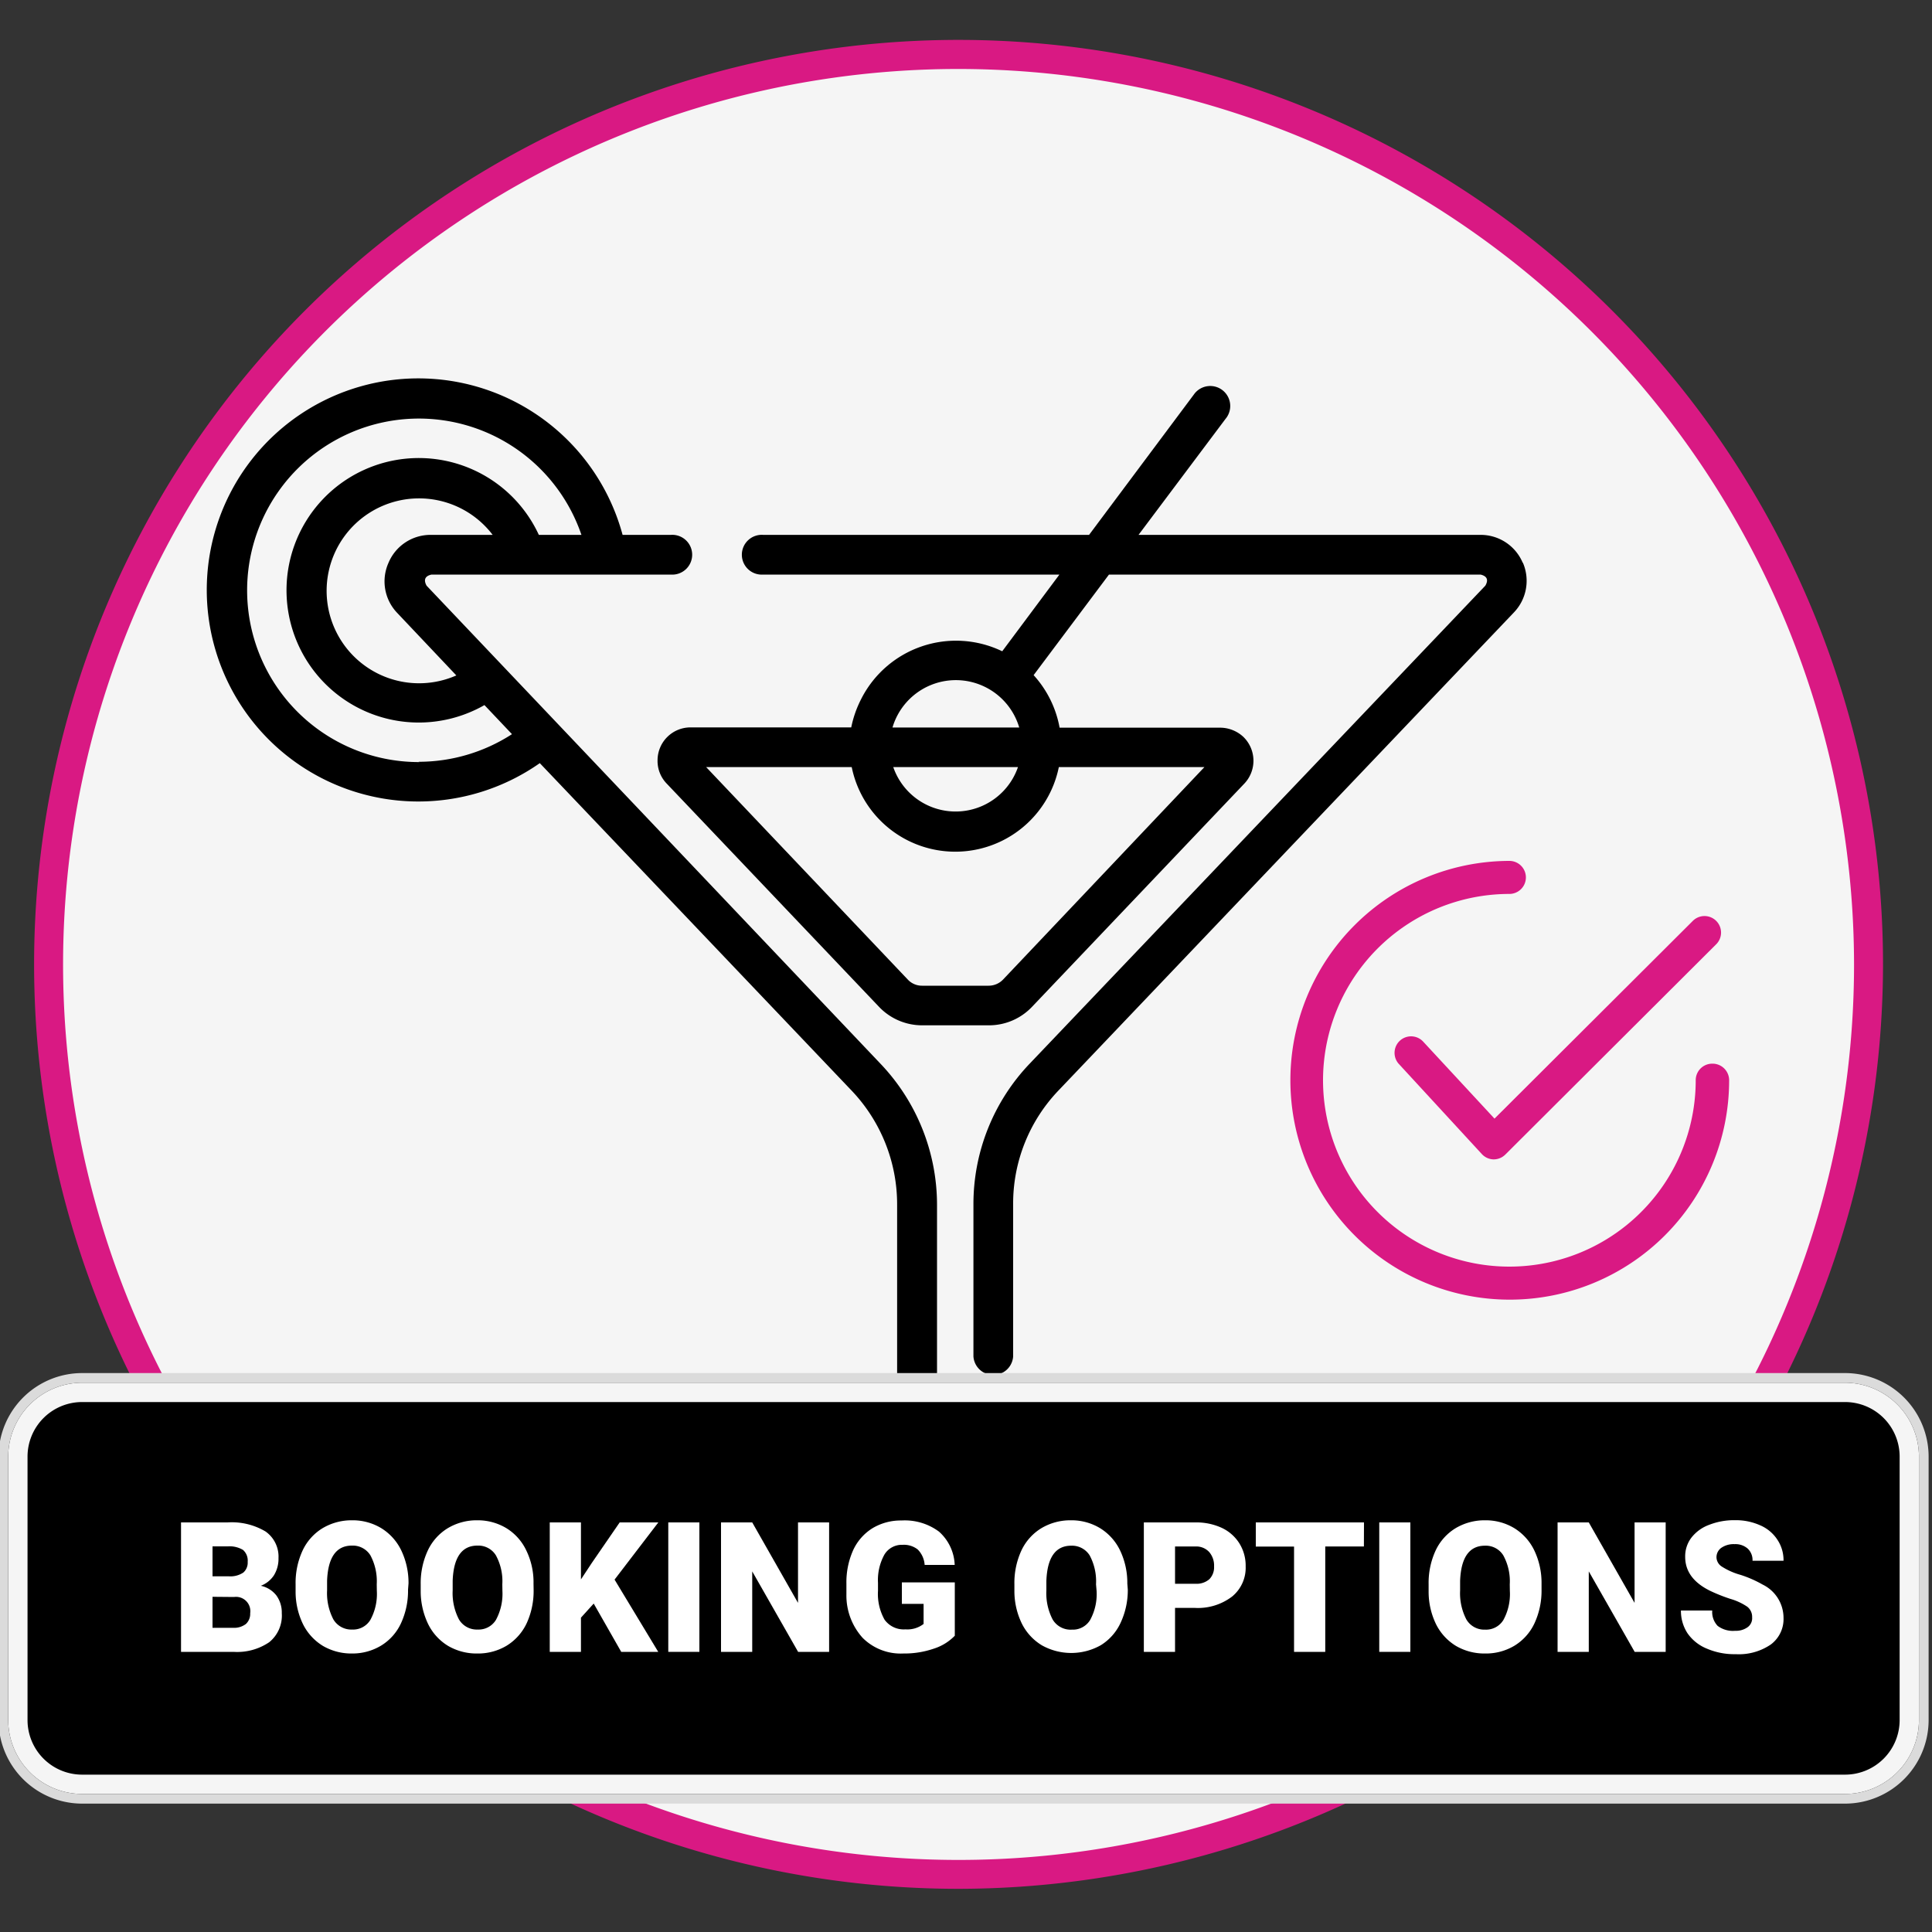
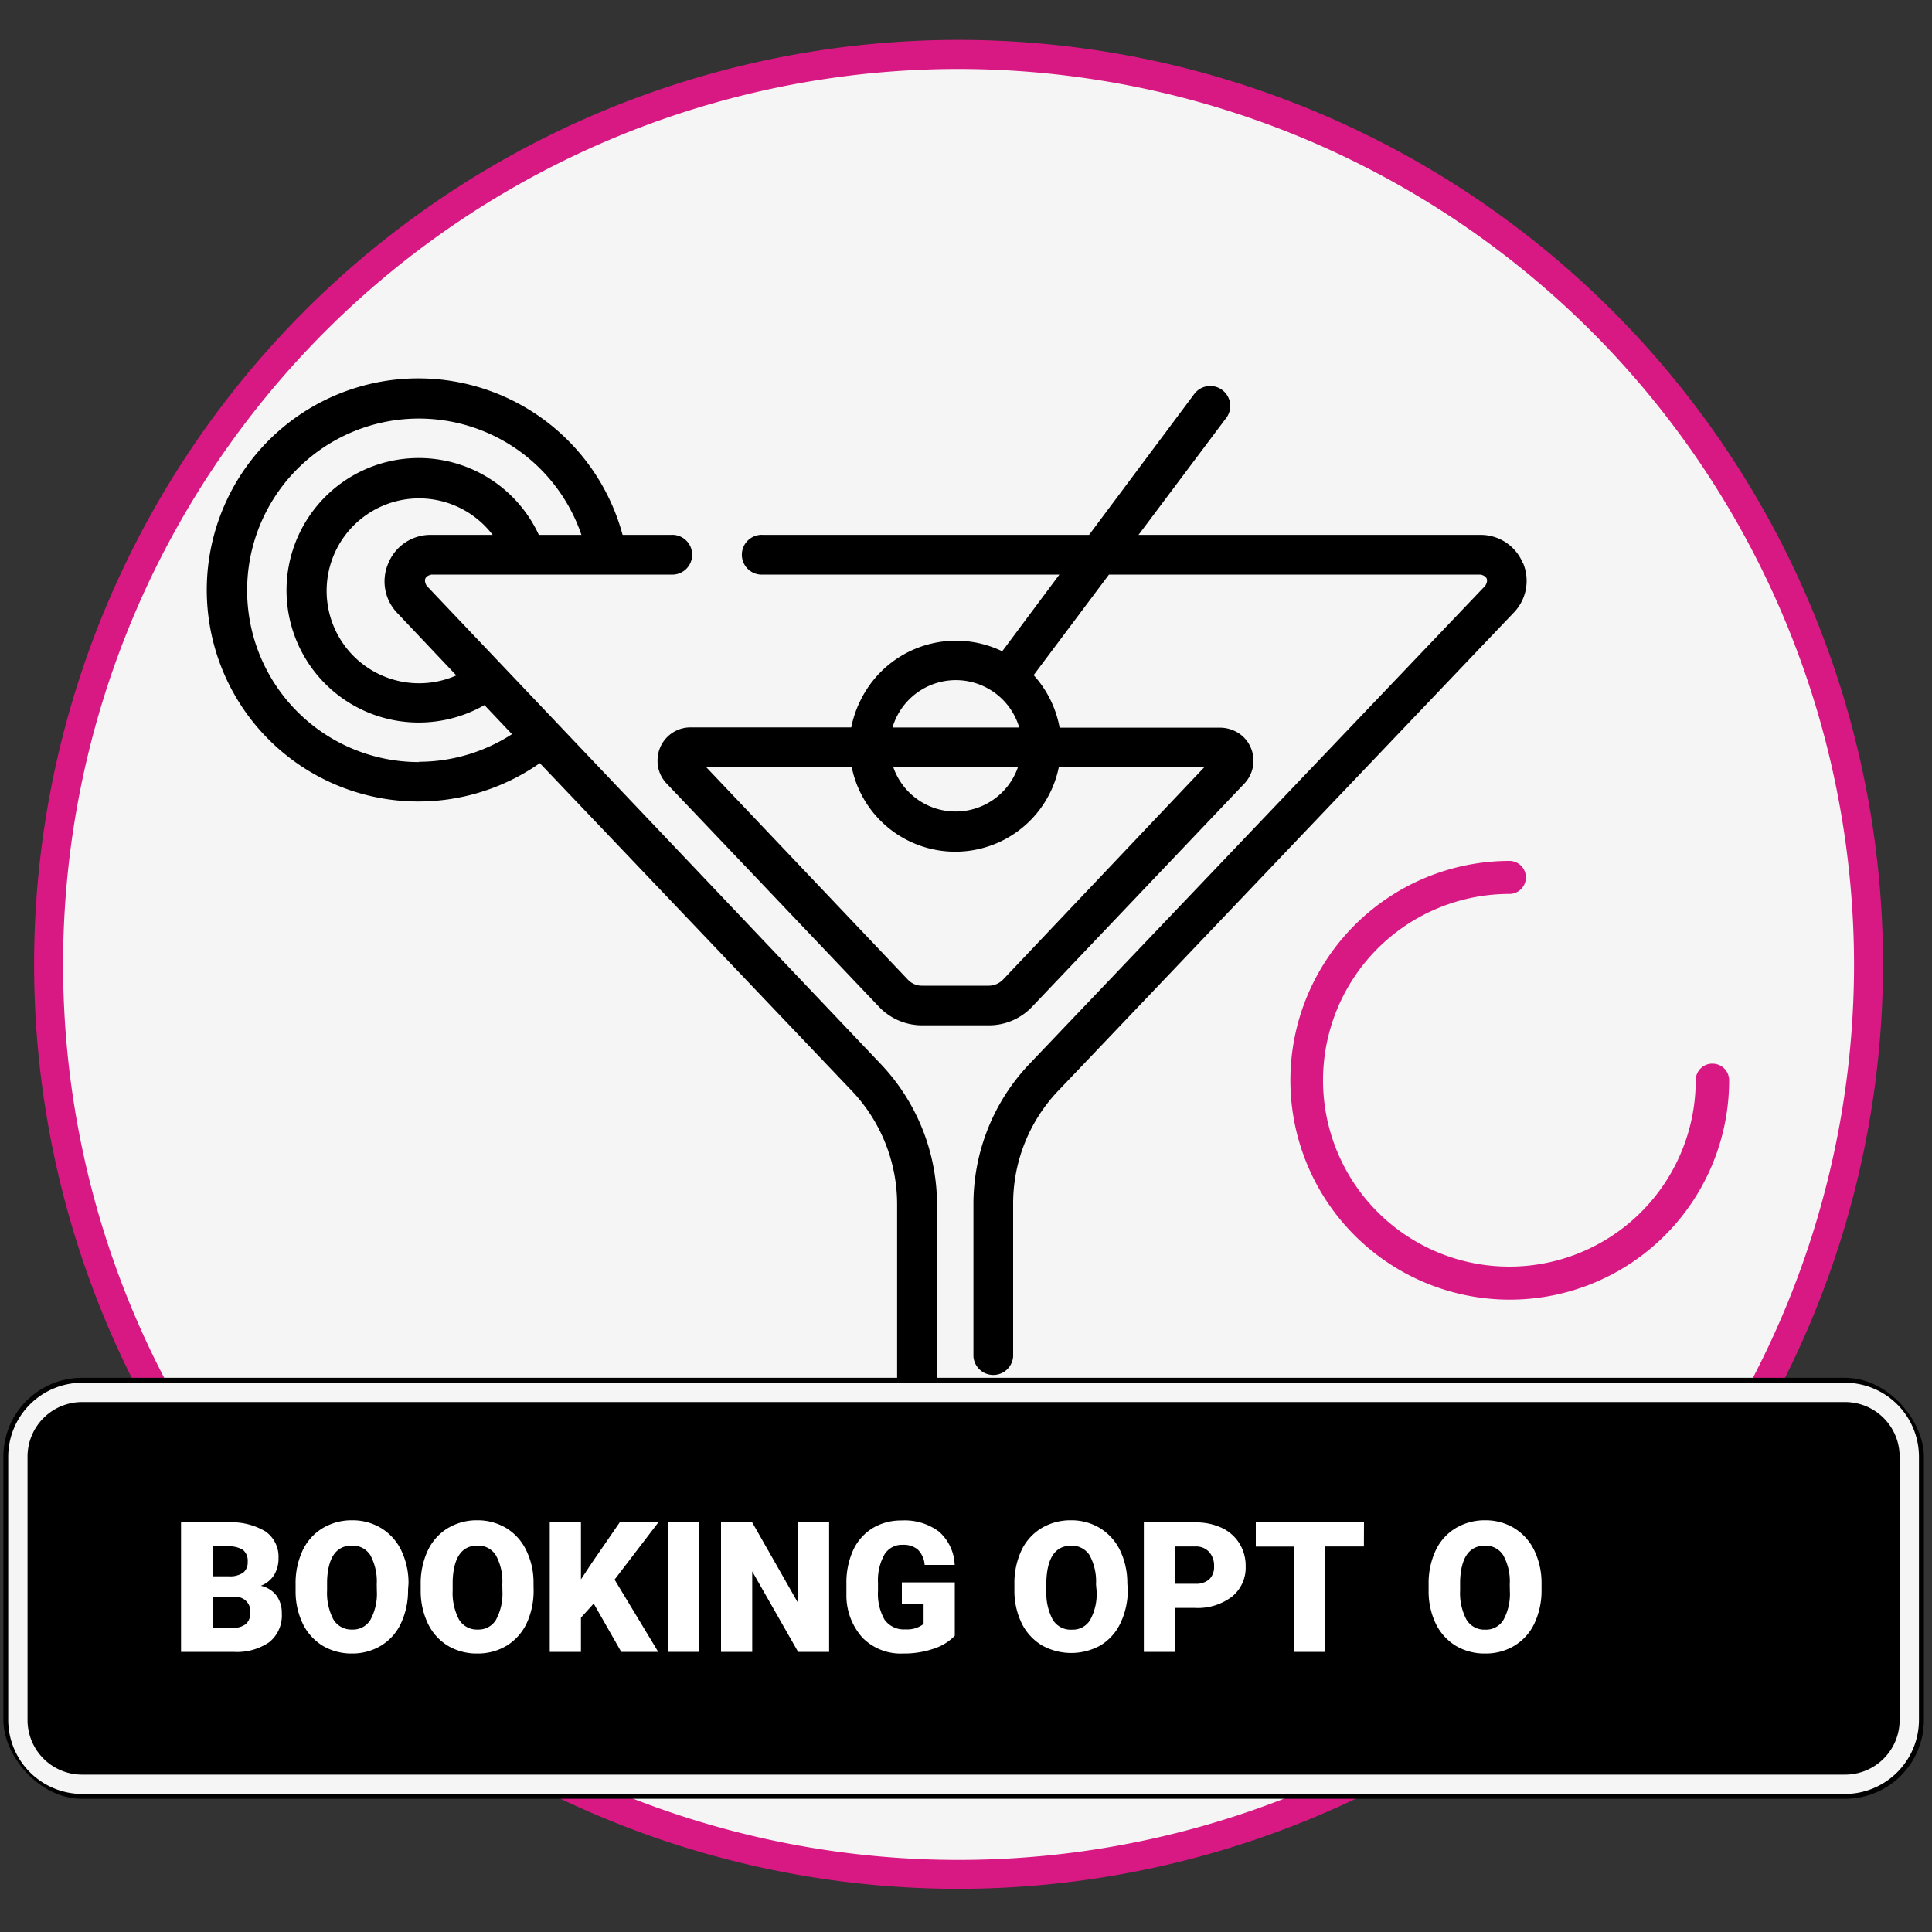
<svg xmlns="http://www.w3.org/2000/svg" viewBox="0 0 200 200">
  <rect x="0" y="0" width="200" height="200" fill="#333333" stroke="none" />
  <circle cx="99.23" cy="99.83" r="94.19" style="fill:#f5f5f5" />
  <path d="M99.23,195.53a95.7,95.7,0,1,1,95.7-95.7A95.81,95.81,0,0,1,99.23,195.53Zm0-188.39a92.7,92.7,0,1,0,92.7,92.69A92.79,92.79,0,0,0,99.23,7.14Z" style="fill:#d91983" />
  <path d="M157.64,58.28a4.72,4.72,0,0,0-4.41-2.91H117.86l9-12a2.07,2.07,0,1,0-3.22-2.6l-.11.15L112.74,55.37H79a2.06,2.06,0,1,0,0,4.11h30.67l-5.92,7.94a11,11,0,0,0-14.63,5,11.24,11.24,0,0,0-1,2.88H71.49a3.41,3.41,0,0,0-3.42,3.41A3.36,3.36,0,0,0,69,81.1l22,23.13a6.15,6.15,0,0,0,4.46,1.91h6.92a6.14,6.14,0,0,0,4.45-1.91l22-23.13a3.44,3.44,0,0,0-.14-4.84,3.55,3.55,0,0,0-2.31-.93H109.69A11,11,0,0,0,107,69.89l7.8-10.41h38.47c.67.16.84.55.49,1.15l-47.14,49.45a21.05,21.05,0,0,0-5.85,14.62v15.72a2.06,2.06,0,0,0,4.11,0h0V124.7a16.93,16.93,0,0,1,4.71-11.83L156.7,63.42a4.73,4.73,0,0,0,.94-5.19Zm-53.81,43.13a2.07,2.07,0,0,1-1.48.63H95.46a2,2,0,0,1-1.48-.63l-20.88-22H88.17a10.94,10.94,0,0,0,21.44,0h15.07Zm-11.36-22h12.91a6.83,6.83,0,0,1-12.91,0Zm-.08-4.1a6.84,6.84,0,0,1,13.12,0Z" />
  <path d="M104.84,152.73V150a2.06,2.06,0,0,0-4.11,0v2.73a26.63,26.63,0,0,0,12.36,22.43H84.58A26.66,26.66,0,0,0,97,152.73v-28a21.18,21.18,0,0,0-5.84-14.6l-47-49.5c-.33-.6-.17-1,.51-1.15H69.45a2.06,2.06,0,1,0,0-4.11h-5A21.9,21.9,0,1,0,55.88,79l32.29,33.91a17.08,17.08,0,0,1,4.7,11.84v28a22.44,22.44,0,0,1-16.43,21.6,2.49,2.49,0,0,0-1.82,2.4h0a2.49,2.49,0,0,0,2.47,2.49h43.68a2.49,2.49,0,0,0,.65-4.89A22.42,22.42,0,0,1,104.84,152.73ZM40.21,58.28a4.71,4.71,0,0,0,.92,5.18l6.11,6.46A9.57,9.57,0,1,1,51,55.37H44.59A4.71,4.71,0,0,0,40.21,58.28Zm3.22,20.61A17.78,17.78,0,1,1,60.19,55.37H55.78a13.69,13.69,0,1,0-6.7,18.17c.37-.17.72-.35,1.07-.55L53,76a17.79,17.79,0,0,1-9.68,2.86Z" />
  <rect x="0.35" y="142.63" width="198.81" height="43.58" rx="8.15" />
-   <path d="M191,143.14a7.67,7.67,0,0,1,7.65,7.65v27.27a7.67,7.67,0,0,1-7.65,7.65H8.5a7.67,7.67,0,0,1-7.65-7.65V150.79a7.67,7.67,0,0,1,7.65-7.65H191m0-1H8.5a8.66,8.66,0,0,0-8.65,8.65v27.27a8.66,8.66,0,0,0,8.65,8.65H191a8.66,8.66,0,0,0,8.65-8.65V150.79a8.66,8.66,0,0,0-8.65-8.65Z" style="fill:#dbdbdb" />
  <rect x="1.85" y="144.13" width="195.81" height="40.58" rx="6.65" />
  <path d="M191,145.14a5.65,5.65,0,0,1,5.65,5.65v27.27a5.65,5.65,0,0,1-5.65,5.65H8.5a5.65,5.65,0,0,1-5.65-5.65V150.79a5.65,5.65,0,0,1,5.65-5.65H191m0-2H8.5a7.67,7.67,0,0,0-7.65,7.65v27.27a7.67,7.67,0,0,0,7.65,7.65H191a7.67,7.67,0,0,0,7.65-7.65V150.79a7.67,7.67,0,0,0-7.65-7.65Z" style="fill:#f5f5f5" />
  <path d="M18.74,171V157.6h4.81a6.84,6.84,0,0,1,3.94.94,3.18,3.18,0,0,1,1.34,2.75,3.26,3.26,0,0,1-.47,1.78A2.84,2.84,0,0,1,27,164.16a2.78,2.78,0,0,1,1.61,1,3,3,0,0,1,.56,1.84A3.54,3.54,0,0,1,27.87,170a5.9,5.9,0,0,1-3.69,1ZM22,163.18h1.69a2.41,2.41,0,0,0,1.5-.39,1.36,1.36,0,0,0,.45-1.11,1.47,1.47,0,0,0-.48-1.23,2.7,2.7,0,0,0-1.58-.37H22Zm0,2.12v3.21h2.12a2,2,0,0,0,1.34-.4A1.43,1.43,0,0,0,25.9,167a1.48,1.48,0,0,0-1.67-1.68Z" style="fill:#fff" />
  <path d="M42.24,164.57a8,8,0,0,1-.73,3.47,5.32,5.32,0,0,1-2.07,2.32,5.74,5.74,0,0,1-3,.81,5.85,5.85,0,0,1-3-.78,5.5,5.5,0,0,1-2.07-2.25,7.69,7.69,0,0,1-.77-3.36V164a8,8,0,0,1,.72-3.48,5.37,5.37,0,0,1,2.07-2.32,5.85,5.85,0,0,1,3.07-.82,5.72,5.72,0,0,1,3,.81,5.5,5.5,0,0,1,2.08,2.31,7.78,7.78,0,0,1,.75,3.42ZM39,164a5.68,5.68,0,0,0-.66-3,2.15,2.15,0,0,0-1.91-1c-1.62,0-2.48,1.22-2.57,3.64v1a5.88,5.88,0,0,0,.65,3,2.16,2.16,0,0,0,1.95,1.05,2.09,2.09,0,0,0,1.88-1,5.59,5.59,0,0,0,.67-3Z" style="fill:#fff" />
  <path d="M55.24,164.57a8,8,0,0,1-.72,3.47,5.44,5.44,0,0,1-2.07,2.32,5.77,5.77,0,0,1-3.05.81,5.84,5.84,0,0,1-3-.78,5.44,5.44,0,0,1-2.07-2.25,7.84,7.84,0,0,1-.78-3.36V164a8,8,0,0,1,.73-3.48,5.37,5.37,0,0,1,2.07-2.32,5.81,5.81,0,0,1,3.06-.82,5.74,5.74,0,0,1,3,.81,5.41,5.41,0,0,1,2.07,2.31,7.52,7.52,0,0,1,.75,3.42ZM52,164a5.58,5.58,0,0,0-.67-3,2.14,2.14,0,0,0-1.91-1c-1.61,0-2.47,1.22-2.56,3.64v1a5.88,5.88,0,0,0,.65,3,2.14,2.14,0,0,0,1.94,1.05,2.1,2.1,0,0,0,1.89-1,5.68,5.68,0,0,0,.67-3Z" style="fill:#fff" />
  <path d="M61.46,166l-1.32,1.46V171H56.91V157.6h3.23v5.9l1.12-1.7,2.89-4.2h4l-4.53,5.92L68.14,171H64.31Z" style="fill:#fff" />
  <path d="M72.4,171H69.18V157.6H72.4Z" style="fill:#fff" />
  <path d="M85.83,171H82.62l-4.75-8.33V171H74.64V157.6h3.23l4.74,8.33V157.6h3.22Z" style="fill:#fff" />
  <path d="M98.84,169.33a5.21,5.21,0,0,1-2.18,1.34,9.38,9.38,0,0,1-3.15.5,5.57,5.57,0,0,1-4.2-1.61,6.53,6.53,0,0,1-1.69-4.48v-1.15a8.12,8.12,0,0,1,.7-3.46,5.28,5.28,0,0,1,2-2.27,5.7,5.7,0,0,1,3-.8,5.94,5.94,0,0,1,3.88,1.15A4.84,4.84,0,0,1,98.83,162H95.72a2.5,2.5,0,0,0-.72-1.6,2.31,2.31,0,0,0-1.56-.48,2.1,2.1,0,0,0-1.88,1,5.44,5.44,0,0,0-.67,2.94v.81a5.43,5.43,0,0,0,.68,3,2.44,2.44,0,0,0,2.16,1,2.74,2.74,0,0,0,1.88-.56v-2.08H93.36v-2.22h5.48Z" style="fill:#fff" />
  <path d="M116.75,164.57A8,8,0,0,1,116,168a5.36,5.36,0,0,1-2.06,2.32,6.23,6.23,0,0,1-6.09,0,5.5,5.5,0,0,1-2.07-2.25,7.69,7.69,0,0,1-.77-3.36V164a8,8,0,0,1,.72-3.48,5.37,5.37,0,0,1,2.07-2.32,5.85,5.85,0,0,1,3.07-.82,5.72,5.72,0,0,1,3,.81,5.5,5.5,0,0,1,2.08,2.31,7.78,7.78,0,0,1,.75,3.42Zm-3.29-.56a5.68,5.68,0,0,0-.66-3,2.16,2.16,0,0,0-1.91-1c-1.62,0-2.48,1.22-2.57,3.64v1a5.88,5.88,0,0,0,.65,3,2.16,2.16,0,0,0,2,1.05,2.09,2.09,0,0,0,1.88-1,5.59,5.59,0,0,0,.67-3Z" style="fill:#fff" />
  <path d="M121.64,166.45V171h-3.23V157.6h5.35a6.28,6.28,0,0,1,2.71.56,4.3,4.3,0,0,1,1.83,1.61,4.35,4.35,0,0,1,.65,2.37,3.85,3.85,0,0,1-1.4,3.13,5.83,5.83,0,0,1-3.85,1.18Zm0-2.5h2.12a2,2,0,0,0,1.43-.47,1.76,1.76,0,0,0,.49-1.32,2.13,2.13,0,0,0-.51-1.5,1.81,1.81,0,0,0-1.38-.57h-2.15Z" style="fill:#fff" />
  <path d="M141.19,160.09h-4V171h-3.23v-10.9H130V157.6h11.2Z" style="fill:#fff" />
-   <path d="M146,171h-3.22V157.6H146Z" style="fill:#fff" />
  <path d="M159.58,164.57a8,8,0,0,1-.73,3.47,5.38,5.38,0,0,1-2.07,2.32,5.75,5.75,0,0,1-3.05.81,5.84,5.84,0,0,1-3-.78,5.5,5.5,0,0,1-2.07-2.25,7.69,7.69,0,0,1-.77-3.36V164a8,8,0,0,1,.72-3.48,5.37,5.37,0,0,1,2.07-2.32,5.85,5.85,0,0,1,3.07-.82,5.72,5.72,0,0,1,3,.81,5.5,5.5,0,0,1,2.08,2.31,7.78,7.78,0,0,1,.75,3.42Zm-3.29-.56a5.58,5.58,0,0,0-.67-3,2.13,2.13,0,0,0-1.9-1c-1.62,0-2.48,1.22-2.57,3.64v1a5.88,5.88,0,0,0,.65,3,2.15,2.15,0,0,0,1.94,1.05,2.1,2.1,0,0,0,1.89-1,5.59,5.59,0,0,0,.67-3Z" style="fill:#fff" />
-   <path d="M172.43,171h-3.21l-4.75-8.33V171h-3.23V157.6h3.23l4.74,8.33V157.6h3.22Z" style="fill:#fff" />
-   <path d="M181.38,167.43a1.33,1.33,0,0,0-.5-1.1,6.15,6.15,0,0,0-1.77-.82,17.59,17.59,0,0,1-2.06-.82q-2.6-1.27-2.6-3.52a3.17,3.17,0,0,1,.65-2,4.1,4.1,0,0,1,1.83-1.32,7.06,7.06,0,0,1,2.67-.48,6.15,6.15,0,0,1,2.59.52A4,4,0,0,1,184,159.4a3.81,3.81,0,0,1,.63,2.17h-3.21a1.61,1.61,0,0,0-.51-1.27,1.93,1.93,0,0,0-1.35-.45,2.25,2.25,0,0,0-1.37.38,1.19,1.19,0,0,0-.5,1,1.17,1.17,0,0,0,.55.94,7.14,7.14,0,0,0,1.94.86,12,12,0,0,1,2.28,1,3.84,3.84,0,0,1,2.17,3.45,3.28,3.28,0,0,1-1.32,2.76,5.86,5.86,0,0,1-3.63,1,7.19,7.19,0,0,1-3-.58,4.47,4.47,0,0,1-2-1.6,4.22,4.22,0,0,1-.67-2.34h3.24a2.08,2.08,0,0,0,.56,1.59,2.63,2.63,0,0,0,1.81.51,2.07,2.07,0,0,0,1.26-.35A1.14,1.14,0,0,0,181.38,167.43Z" style="fill:#fff" />
-   <path d="M177.66,95.33a1.71,1.71,0,0,0-2.42,0L154.71,115.8l-7.41-8a1.71,1.71,0,0,0-2.52,2.31l8.62,9.36a1.71,1.71,0,0,0,1.22.55h0a1.72,1.72,0,0,0,1.21-.5l21.79-21.73A1.71,1.71,0,0,0,177.66,95.33Z" style="fill:#d91983" />
  <path d="M177.25,110.11a1.71,1.71,0,0,0-1.71,1.71,19.29,19.29,0,1,1-19.29-19.28,1.71,1.71,0,1,0,0-3.42A22.71,22.71,0,1,0,179,111.82,1.72,1.72,0,0,0,177.25,110.11Z" style="fill:#d91983" />
</svg>